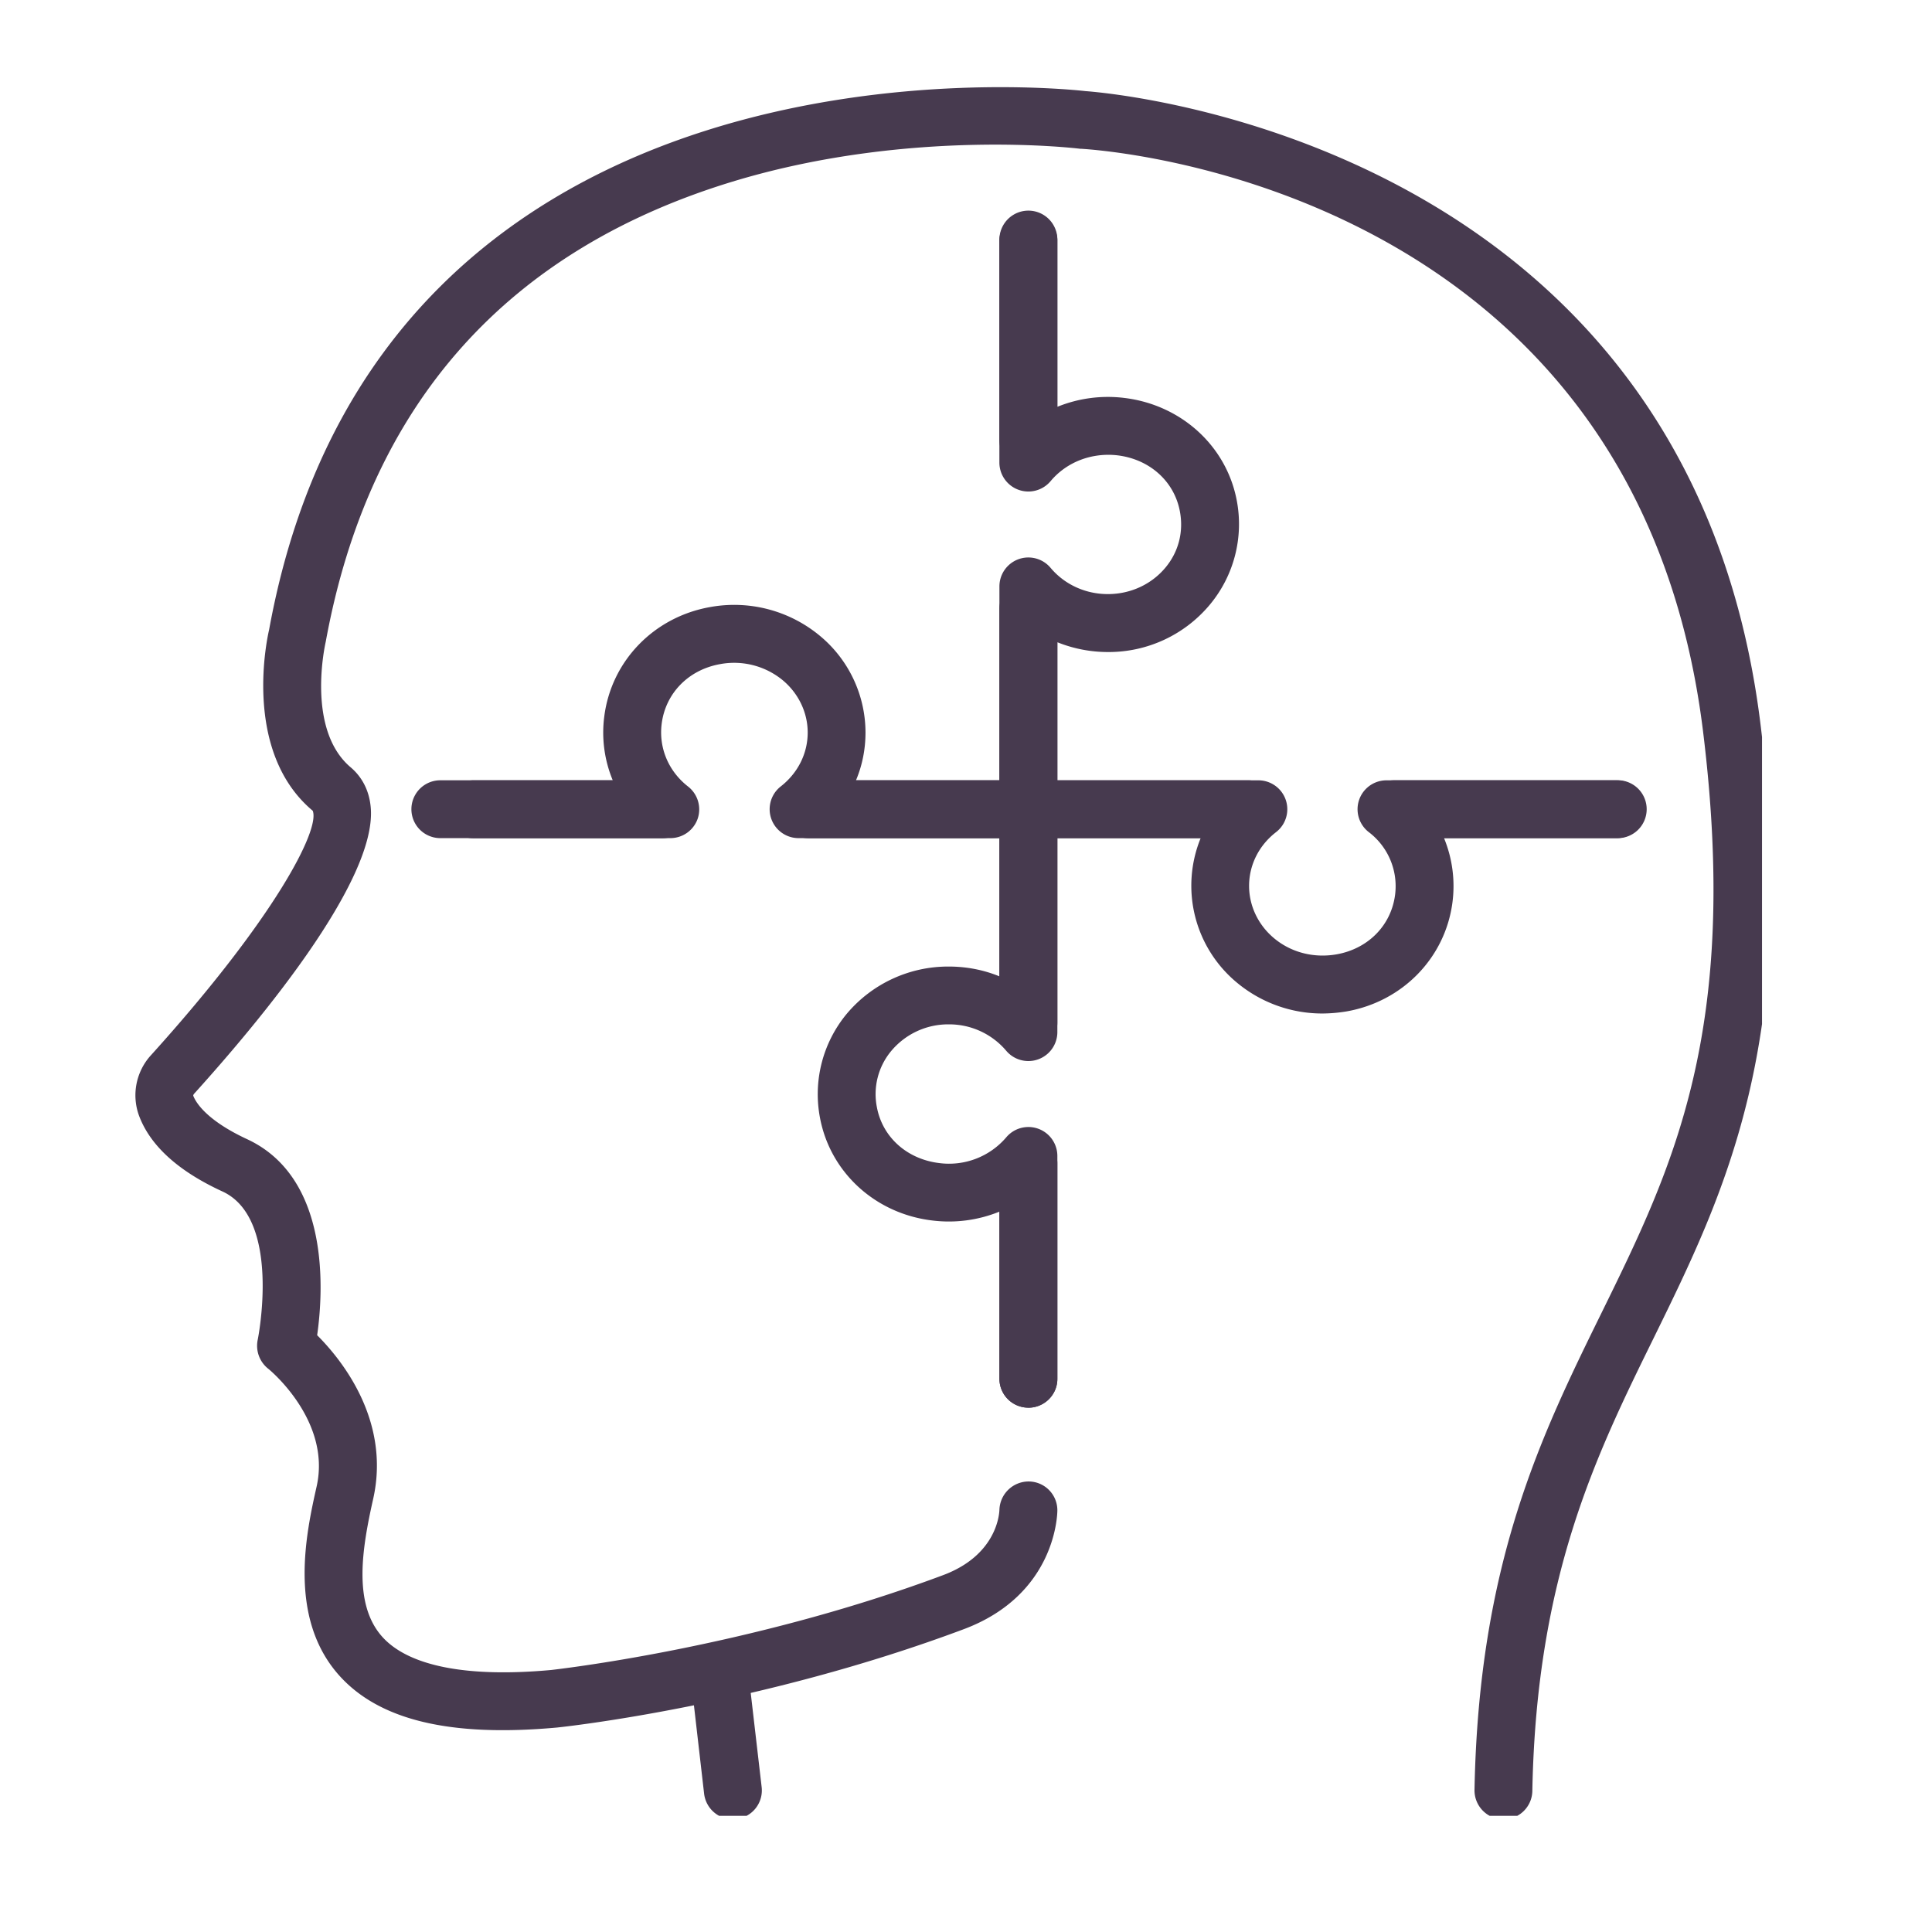
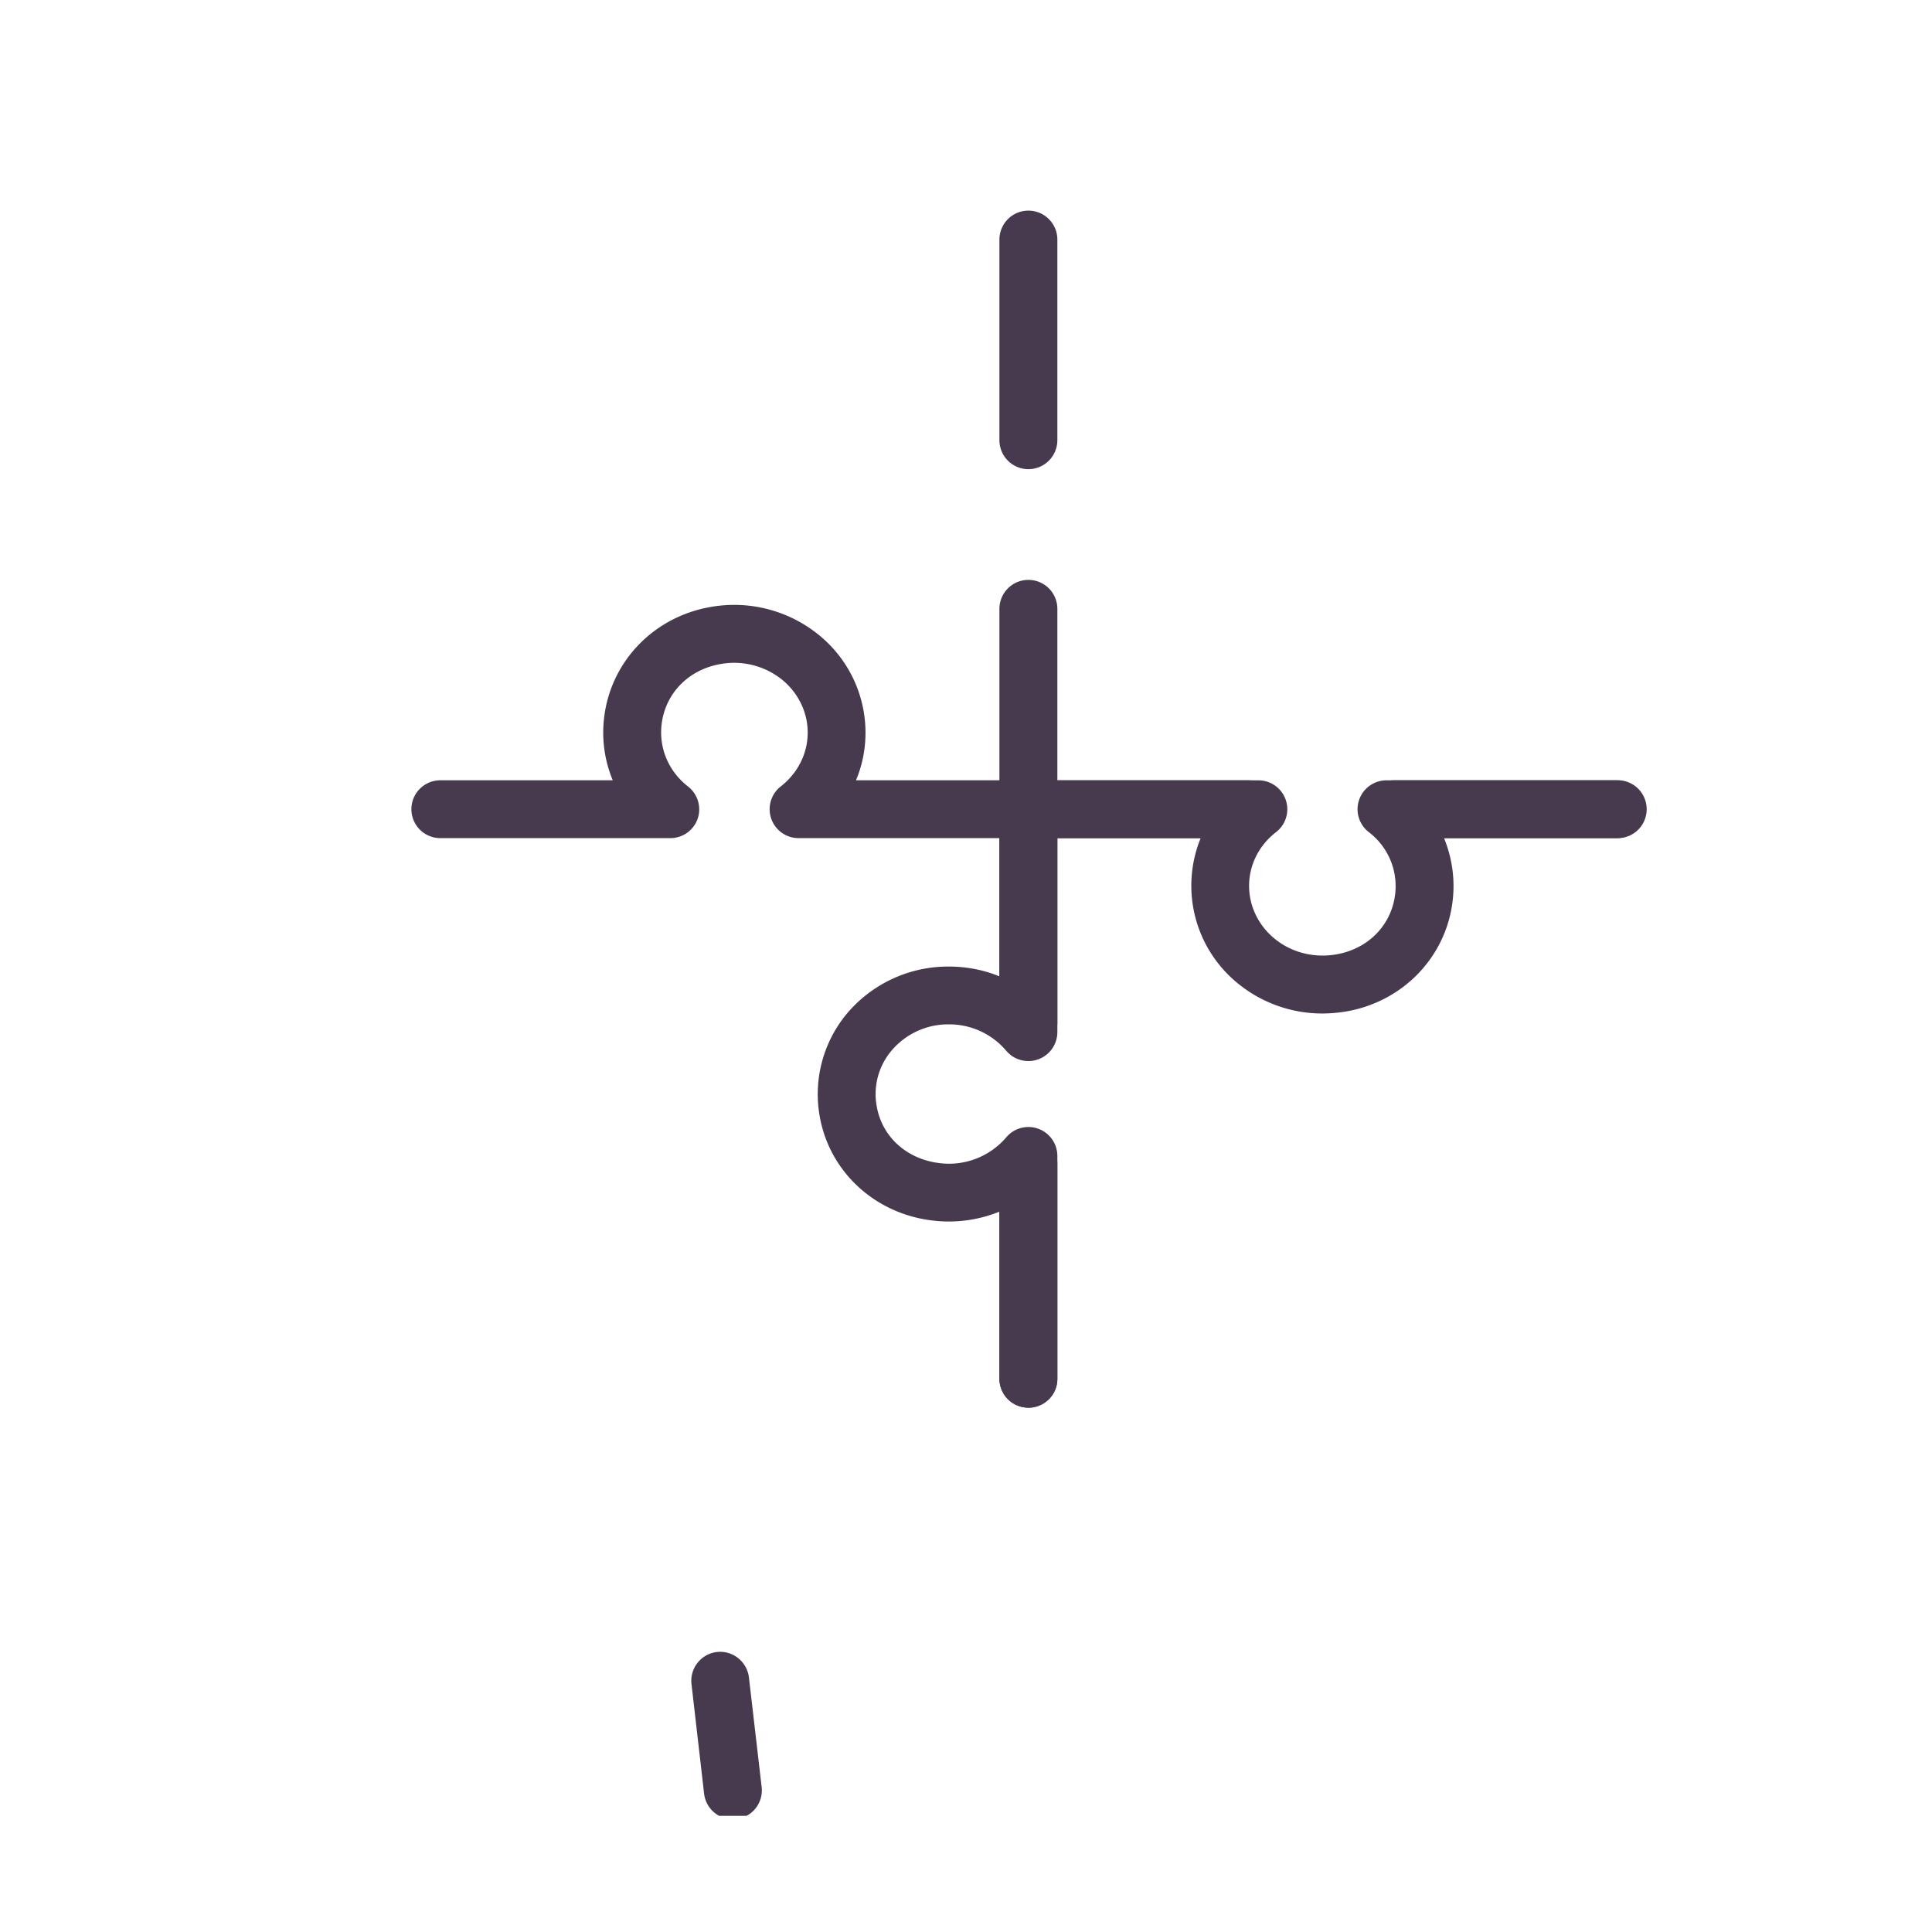
<svg xmlns="http://www.w3.org/2000/svg" width="75" height="75" version="1.0" viewBox="0 0 56.25 56.25">
  <defs>
    <clipPath id="a">
      <path d="M3.941 2.535h47.36v50.332H3.94Zm0 0" />
    </clipPath>
    <clipPath id="b">
      <path d="M20.082 48.02h2.176v4.847h-2.176Zm0 0" />
    </clipPath>
  </defs>
  <g clip-path="url(#a)">
-     <path fill="#473a4f" d="M43.773 52.969h-.015a.843.843 0 0 1-.828-.86c.125-6.609 1.941-10.308 3.699-13.886 2.074-4.223 4.031-8.211 2.953-16.946C47.617 5.41 32.141 4.371 31.48 4.332c-.02 0-.039 0-.058-.004-.05-.004-4.848-.594-9.942.914C14.785 7.23 10.75 11.75 9.484 18.684c-.015.066-.582 2.558.73 3.66.243.207.54.582.583 1.203.144 2.105-3.16 6.101-5.145 8.297a.112.112 0 0 0-.027.054c.07.188.371.711 1.563 1.266 2.437 1.125 2.226 4.45 2.046 5.711.72.719 2.145 2.488 1.63 4.77-.321 1.43-.59 3.035.253 3.996.762.867 2.469 1.207 4.938.98.047-.008 5.683-.621 11.406-2.762 1.555-.582 1.633-1.77 1.637-1.902a.852.852 0 0 1 .843-.824h.012a.839.839 0 0 1 .832.836c0 .101-.031 2.46-2.734 3.468-5.93 2.22-11.594 2.836-11.832 2.86-3.125.285-5.203-.219-6.367-1.543-1.48-1.688-.93-4.152-.633-5.477.433-1.93-1.399-3.422-1.418-3.433a.853.853 0 0 1-.297-.84c.008-.031.7-3.516-1.024-4.313-1.3-.597-2.12-1.347-2.44-2.23a1.73 1.73 0 0 1 .362-1.746c3.606-3.992 4.922-6.563 4.703-7.11-2.085-1.746-1.304-5.128-1.27-5.27C11.079.552 30.712 2.552 31.606 2.653c.856.063 17.555 1.496 19.649 18.418 1.14 9.235-1.024 13.637-3.113 17.895-1.676 3.41-3.41 6.941-3.528 13.176a.841.841 0 0 1-.84.828" />
-   </g>
+     </g>
  <g clip-path="url(#b)">
    <path fill="#473a4f" d="M21.336 52.969a.844.844 0 0 1-.836-.746l-.367-3.188a.844.844 0 0 1 .738-.937.845.845 0 0 1 .934.742l.37 3.187a.838.838 0 0 1-.741.934c-.032.004-.063.008-.098.008" />
  </g>
  <path fill="#473a4f" d="M38.504 29.508a3.88 3.88 0 0 1-2.496-.903 3.663 3.663 0 0 1-1.051-4.203h-5.016a.843.843 0 0 1-.843-.843v-5.832a.843.843 0 1 1 1.687 0v4.992h5.848a.842.842 0 0 1 .52 1.508c-.5.386-.786.957-.786 1.566 0 .582.266 1.137.723 1.52.496.417 1.16.59 1.828.472.918-.164 1.586-.844 1.7-1.734a1.976 1.976 0 0 0-.766-1.824.842.842 0 0 1 .516-1.508h6.69a.84.84 0 0 1 .844.84.84.84 0 0 1-.843.843h-5.016a3.67 3.67 0 0 1 .246 1.864c-.207 1.613-1.445 2.89-3.078 3.18a4.442 4.442 0 0 1-.707.062M29.941 13.66a.845.845 0 0 1-.843-.844v-5.84a.842.842 0 0 1 1.687 0v5.84a.845.845 0 0 1-.844.844" />
  <path fill="#473a4f" d="M29.941 40.984a.842.842 0 0 1-.843-.84v-4.867a3.915 3.915 0 0 1-1.95.258c-1.656-.195-2.972-1.394-3.273-2.984a3.666 3.666 0 0 1 .773-3.028 3.854 3.854 0 0 1 2.977-1.382c.516 0 1.012.097 1.473.285v-4.863c0-.465.379-.844.843-.844h6.399a.842.842 0 1 1 0 1.684h-5.555v5.648a.844.844 0 0 1-1.488.543 2.175 2.175 0 0 0-1.672-.77 2.16 2.16 0 0 0-1.676.774 1.96 1.96 0 0 0-.418 1.64c.164.875.88 1.512 1.817 1.625a2.19 2.19 0 0 0 1.949-.75.843.843 0 0 1 1.488.54v6.492c0 .464-.379.84-.844.84m17.118-16.583h-6.465a.842.842 0 0 1 0-1.684h6.465a.843.843 0 1 1 0 1.684" />
  <path fill="#473a4f" d="M29.941 30.61a.842.842 0 0 1-.843-.84v-5.368H23.25a.842.842 0 0 1-.52-1.504c.5-.39.786-.96.786-1.57 0-.582-.266-1.137-.723-1.52a2.226 2.226 0 0 0-1.828-.472c-.918.164-1.586.844-1.7 1.734-.09.7.196 1.383.766 1.828a.845.845 0 0 1 .282.938.842.842 0 0 1-.797.566H12.82a.842.842 0 0 1 0-1.684h5.02a3.623 3.623 0 0 1-.246-1.863c.207-1.613 1.445-2.89 3.078-3.18a3.906 3.906 0 0 1 3.203.84 3.663 3.663 0 0 1 1.324 2.813c0 .485-.094.957-.277 1.39h5.02c.464 0 .843.38.843.845v6.207c0 .464-.379.84-.844.84m0 10.374a.842.842 0 0 1-.843-.84v-6.269a.843.843 0 1 1 1.687 0v6.27c0 .464-.379.84-.844.84" />
-   <path fill="#473a4f" d="M29.941 24.406h-6.398a.845.845 0 0 1-.844-.843c0-.465.38-.844.844-.844h5.555V17.07a.843.843 0 0 1 1.488-.539c.41.489 1.02.766 1.668.766.66 0 1.27-.281 1.68-.774.382-.46.53-1.043.418-1.636-.164-.875-.88-1.516-1.817-1.63-.75-.085-1.48.192-1.95.755a.844.844 0 0 1-1.488-.543V6.98a.845.845 0 0 1 1.688 0v4.864a3.909 3.909 0 0 1 1.95-.258c1.656.2 2.972 1.398 3.273 2.984a3.664 3.664 0 0 1-.778 3.028 3.834 3.834 0 0 1-2.976 1.386 3.95 3.95 0 0 1-1.469-.285v4.863a.845.845 0 0 1-.844.844m-10.656 0h-5.5a.845.845 0 0 1-.844-.843c0-.465.38-.844.844-.844h5.5c.465 0 .844.379.844.843a.845.845 0 0 1-.844.844" />
</svg>